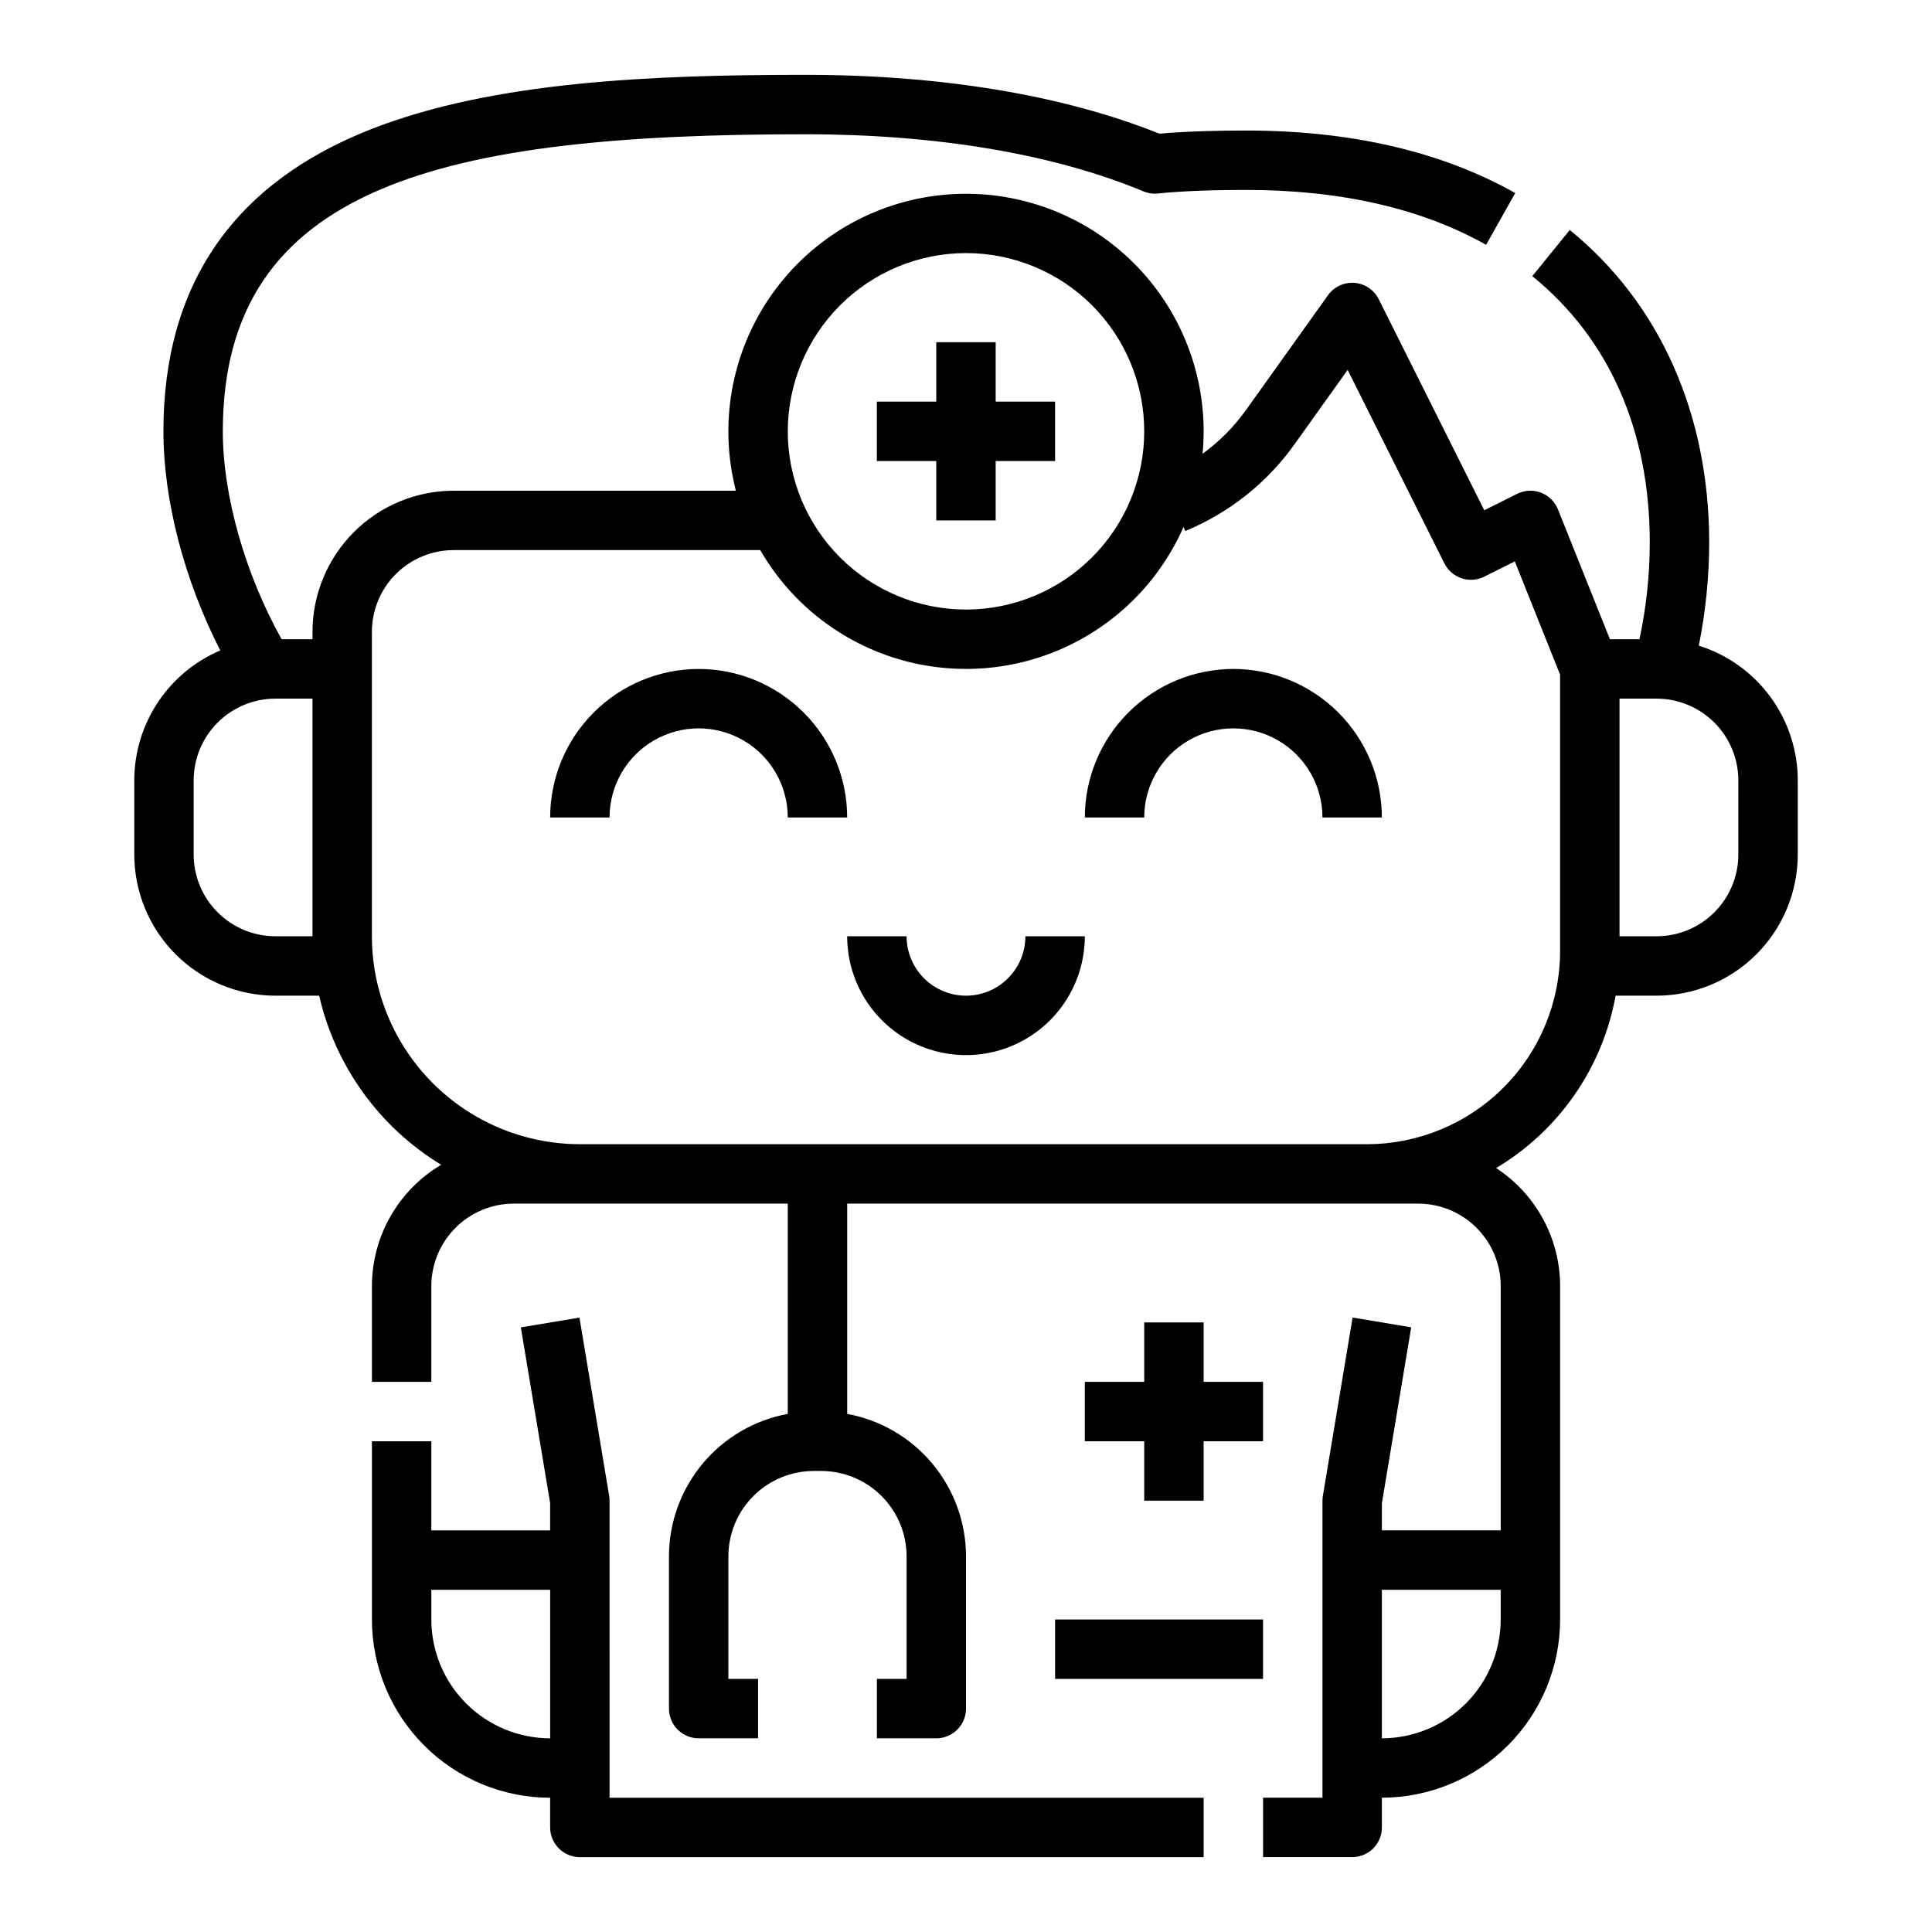
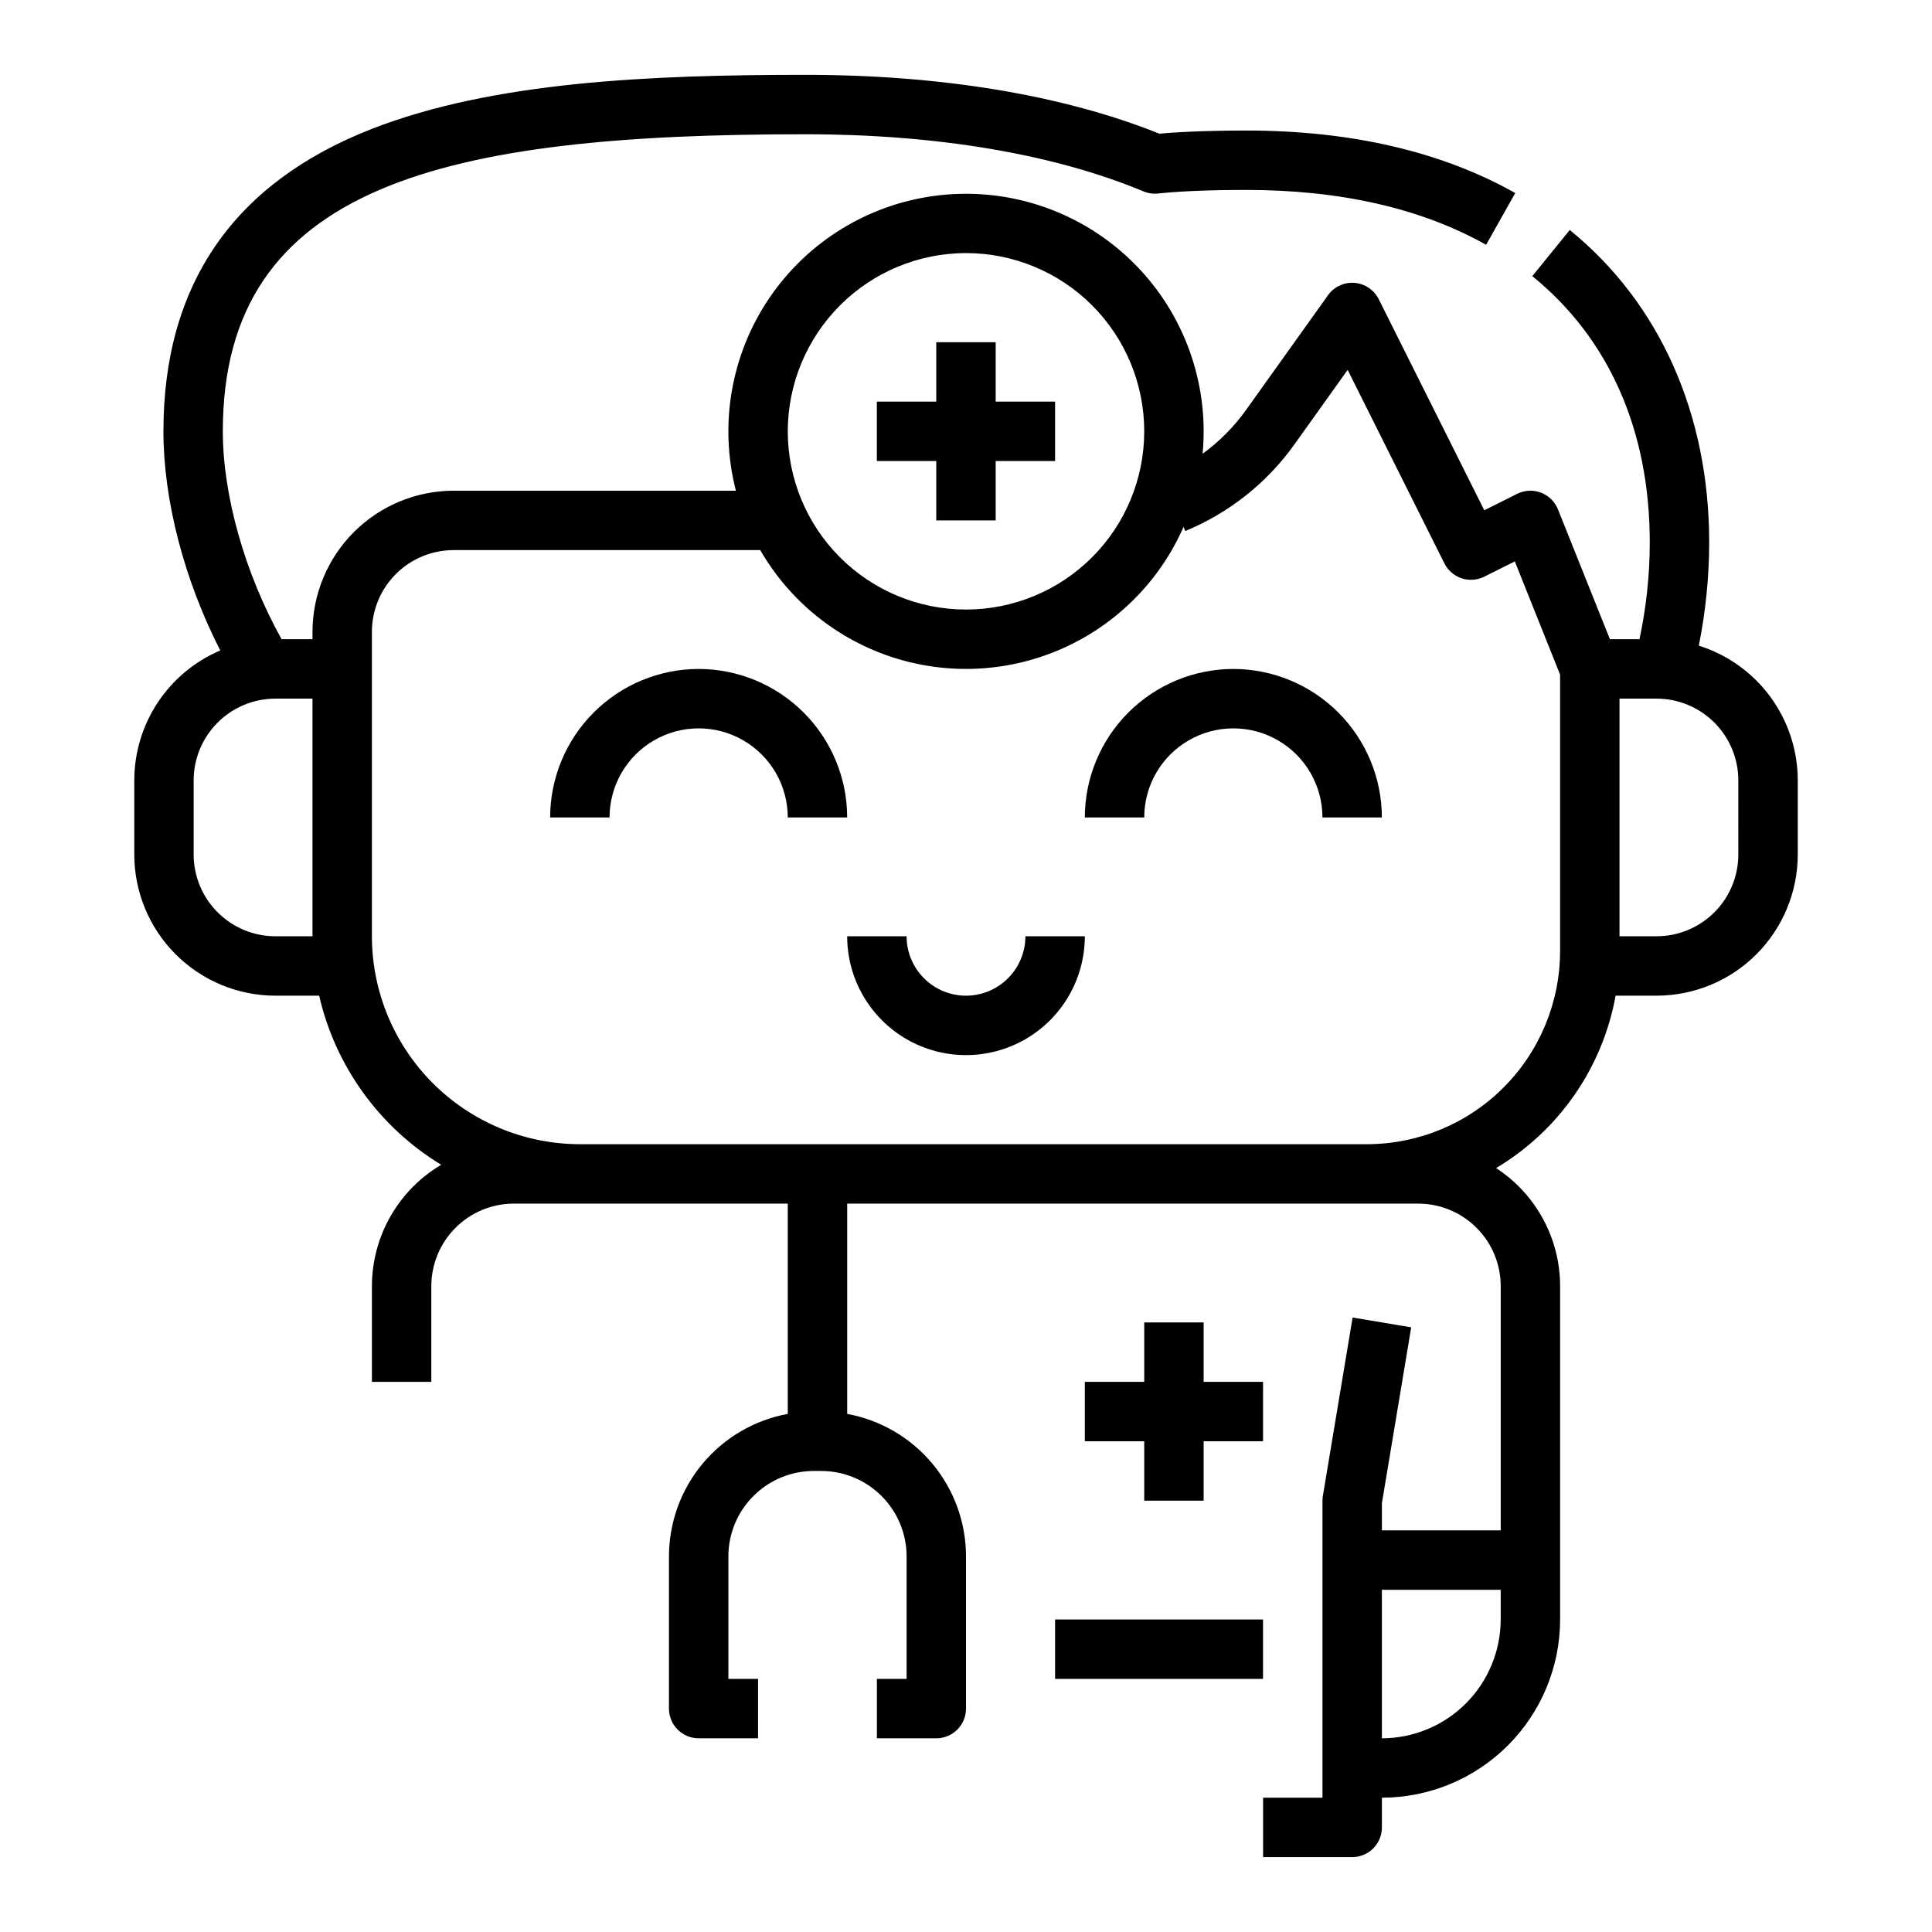
<svg xmlns="http://www.w3.org/2000/svg" fill="#000000" width="800px" height="800px" version="1.1" viewBox="144 144 512 512">
  <g>
    <path d="m329.15 321.28c-10.434 0.012-20.438 4.164-27.816 11.543-7.379 7.379-11.531 17.383-11.543 27.816h15.746c0-8.434 4.5-16.23 11.809-20.449 7.305-4.219 16.309-4.219 23.613 0 7.309 4.219 11.809 12.016 11.809 20.449h15.746c-0.012-10.434-4.164-20.438-11.543-27.816-7.379-7.379-17.383-11.531-27.82-11.543z" />
-     <path d="m470.85 321.28c-10.438 0.012-20.441 4.164-27.82 11.543-7.379 7.379-11.527 17.383-11.539 27.816h15.742c0-8.434 4.5-16.23 11.809-20.449 7.305-4.219 16.309-4.219 23.617 0 7.305 4.219 11.805 12.016 11.805 20.449h15.746c-0.012-10.434-4.164-20.438-11.543-27.816-7.379-7.379-17.383-11.531-27.816-11.543z" />
+     <path d="m470.85 321.28c-10.438 0.012-20.441 4.164-27.82 11.543-7.379 7.379-11.527 17.383-11.539 27.816h15.742c0-8.434 4.5-16.23 11.809-20.449 7.305-4.219 16.309-4.219 23.617 0 7.305 4.219 11.805 12.016 11.805 20.449h15.746c-0.012-10.434-4.164-20.438-11.543-27.816-7.379-7.379-17.383-11.531-27.816-11.543" />
    <path d="m400 407.87c-4.176-0.004-8.176-1.664-11.129-4.617s-4.613-6.953-4.617-11.129h-15.742c0 11.25 6 21.645 15.742 27.27 9.742 5.625 21.746 5.625 31.488 0 9.742-5.625 15.746-16.02 15.746-27.27h-15.746c-0.004 4.176-1.664 8.176-4.617 11.129-2.949 2.953-6.953 4.613-11.125 4.617z" />
    <path d="m594.2 315.11c1.812-8.996 2.734-18.148 2.754-27.324 0-34.059-13.121-63.473-36.949-82.832l-9.93 12.223c20.367 16.547 31.133 40.961 31.133 70.609-0.012 8.613-0.93 17.199-2.734 25.617h-7.828l-13.766-34.41c-0.816-2.047-2.453-3.652-4.512-4.438-2.055-0.781-4.348-0.664-6.316 0.32l-8.703 4.352-27.969-55.938c-1.234-2.469-3.672-4.109-6.426-4.328-2.75-0.215-5.414 1.027-7.019 3.273l-21.699 30.379c-3.195 4.477-7.09 8.406-11.535 11.637 0.184-1.961 0.277-3.945 0.277-5.953h0.004c-0.012-18.078-7.789-35.285-21.359-47.23-13.566-11.949-31.617-17.492-49.555-15.215-17.934 2.277-34.027 12.156-44.18 27.117-10.148 14.961-13.379 33.566-8.867 51.074h-74.809c-9.914 0.012-19.418 3.953-26.43 10.965-7.008 7.008-10.953 16.512-10.965 26.426v1.969h-8.184c-9.672-17.297-15.582-38.035-15.582-55.105 0-65.551 59.047-78.719 154.32-78.719 34.895 0 65.895 5.234 89.652 15.137h0.004c1.219 0.508 2.543 0.703 3.852 0.562 7.43-0.781 16.793-0.945 23.34-0.945 25.07 0 46.473 4.894 63.617 14.543l7.723-13.719c-19.531-10.992-43.535-16.566-71.34-16.566-6.363 0-15.285 0.152-22.984 0.836-25.391-10.203-57.785-15.594-93.859-15.594-40.578 0-82.57 1.734-114.81 14.316-36.664 14.305-55.254 41.27-55.254 80.148 0 18.352 5.535 39.43 15.059 58.078-6.75 2.875-12.508 7.668-16.559 13.789-4.051 6.117-6.215 13.293-6.223 20.629v19.68c0.012 9.914 3.953 19.418 10.965 26.43 7.008 7.012 16.512 10.953 26.426 10.965h11.605c4.297 18.688 15.957 34.848 32.344 44.812-11.375 6.731-18.355 18.961-18.363 32.18v25.344h15.742v-25.344c0-5.766 2.269-11.297 6.324-15.395 4.055-4.102 9.562-6.434 15.324-6.492h72.816v55.723c-8.832 1.625-16.816 6.289-22.57 13.188-5.75 6.894-8.906 15.586-8.918 24.566v40.348c0 2.086 0.832 4.09 2.305 5.566 1.477 1.473 3.481 2.305 5.566 2.305h15.742l0.004-15.746h-7.871v-32.473c0.004-6 2.391-11.75 6.637-15.992 4.242-4.246 9.992-6.633 15.996-6.637h1.969-0.004c6 0.004 11.754 2.391 15.996 6.637 4.242 4.242 6.629 9.992 6.637 15.992v32.473h-7.871v15.742h15.742v0.004c2.09 0 4.09-0.832 5.566-2.305 1.477-1.477 2.309-3.481 2.309-5.566v-40.348c-0.012-8.98-3.168-17.672-8.922-24.566-5.75-6.898-13.734-11.562-22.566-13.188v-55.723h151.54c5.766 0.059 11.27 2.391 15.324 6.492 4.055 4.098 6.328 9.629 6.324 15.395v64.703h-31.488v-7.219l7.766-46.59-15.531-2.59-7.871 47.23v0.004c-0.07 0.426-0.105 0.859-0.109 1.293v78.719h-15.742v15.742h23.617v0.004c2.086 0 4.09-0.832 5.566-2.305 1.477-1.477 2.305-3.481 2.305-5.566v-7.875c12.523-0.012 24.527-4.992 33.383-13.848 8.855-8.855 13.836-20.859 13.848-33.383v-88.32c-0.004-12.633-6.383-24.406-16.965-31.309 16.664-9.934 28.215-26.594 31.668-45.684h10.883c9.914-0.012 19.418-3.953 26.426-10.965 7.012-7.012 10.953-16.516 10.965-26.43v-19.68c-0.008-7.961-2.555-15.715-7.269-22.133-4.715-6.414-11.352-11.164-18.949-13.551zm-83.988 289.56v-39.359h31.488v7.871c-0.012 8.348-3.332 16.352-9.234 22.254-5.902 5.902-13.906 9.223-22.254 9.234zm-110.21-393.6c12.523 0 24.539 4.977 33.398 13.832 8.855 8.859 13.832 20.871 13.832 33.398 0 12.527-4.977 24.543-13.832 33.398-8.859 8.859-20.875 13.836-33.398 13.836-12.527 0-24.543-4.977-33.398-13.836-8.859-8.855-13.836-20.871-13.836-33.398 0.016-12.52 4.996-24.527 13.852-33.383 8.852-8.852 20.859-13.832 33.383-13.848zm-183.03 181.05c-5.738-0.004-11.242-2.289-15.301-6.348s-6.34-9.559-6.348-15.301v-19.68c0.008-5.738 2.289-11.242 6.348-15.301 4.059-4.055 9.562-6.34 15.301-6.348h9.84v62.977zm289.3 55.105h-208.61c-14.609-0.016-28.617-5.828-38.949-16.156-10.328-10.332-16.141-24.34-16.156-38.949v-80.688c0.008-5.738 2.289-11.242 6.348-15.301 4.059-4.059 9.559-6.34 15.301-6.348h81.27-0.004c7.797 13.508 20.332 23.641 35.172 28.438 14.84 4.797 30.934 3.914 45.16-2.477 14.227-6.391 25.574-17.832 31.848-32.113l0.453 1.098c11.609-4.785 21.637-12.742 28.934-22.965l14.102-19.742 25.641 51.281v0.004c0.934 1.867 2.57 3.285 4.551 3.945 1.98 0.66 4.144 0.508 6.012-0.426l8.094-4.047 12 30.008v73.27c-0.016 13.566-5.41 26.57-15.004 36.164-9.59 9.594-22.598 14.988-36.164 15.004zm98.398-76.754h0.004c-0.008 5.742-2.289 11.242-6.348 15.301-4.059 4.059-9.562 6.344-15.301 6.348h-9.84v-62.977h9.84c5.738 0.008 11.242 2.293 15.301 6.348 4.059 4.059 6.34 9.562 6.348 15.301z" />
-     <path d="m305.54 541.7c0-0.434-0.035-0.867-0.109-1.293l-7.871-47.23-15.531 2.59 7.766 46.586v7.219h-31.488v-23.617h-15.742v47.234c0.012 12.523 4.996 24.527 13.848 33.383 8.855 8.855 20.863 13.836 33.383 13.848v7.875c0 2.086 0.832 4.09 2.309 5.566 1.473 1.473 3.477 2.305 5.566 2.305h165.31v-15.746h-157.44zm-47.23 31.488v-7.871h31.488v39.359h-0.004c-8.348-0.012-16.352-3.332-22.254-9.234s-9.223-13.906-9.234-22.254z" />
    <path d="m392.12 281.92h15.746v-15.742h15.742v-15.746h-15.742v-15.742h-15.746v15.742h-15.742v15.746h15.742z" />
    <path d="m447.23 494.46v15.746h-15.742v15.742h15.742v15.746h15.746v-15.746h15.742v-15.742h-15.742v-15.746z" />
    <path d="m423.61 573.18h55.105v15.742h-55.105z" />
  </g>
</svg>